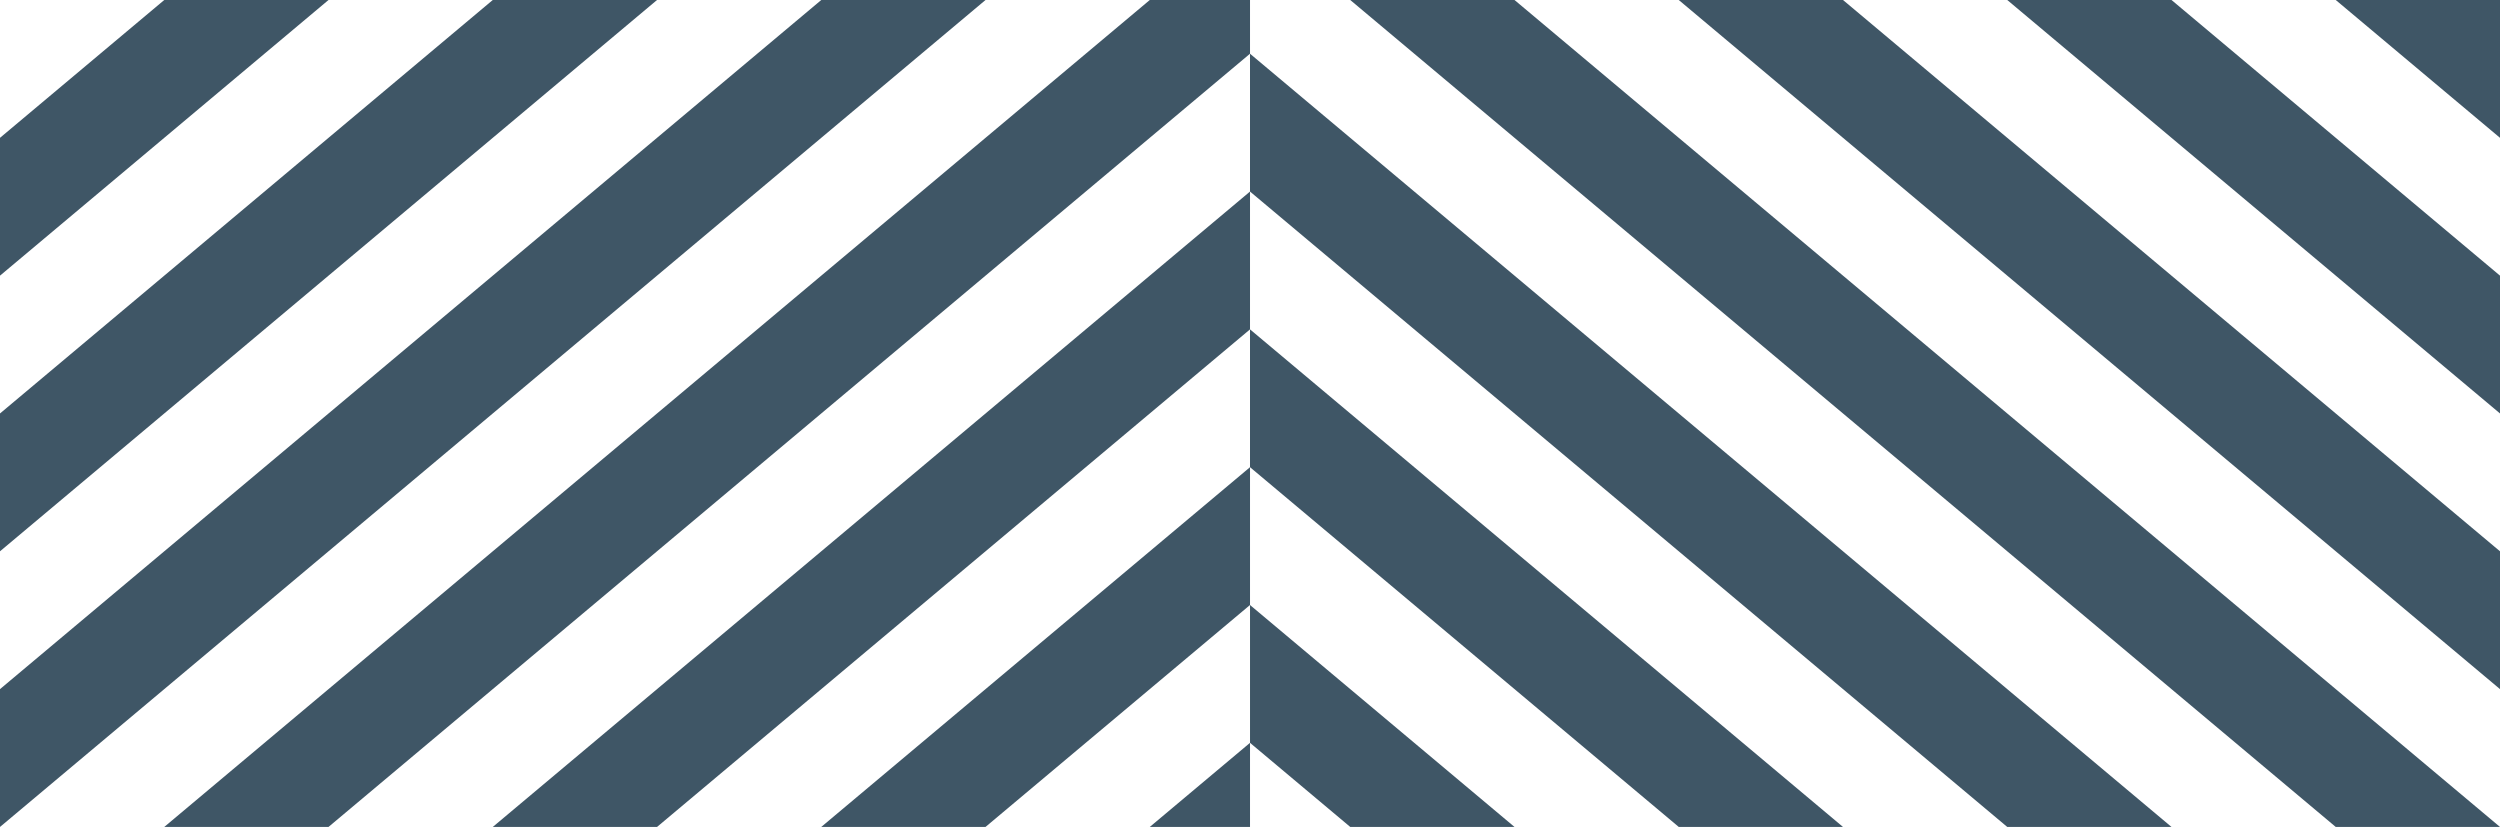
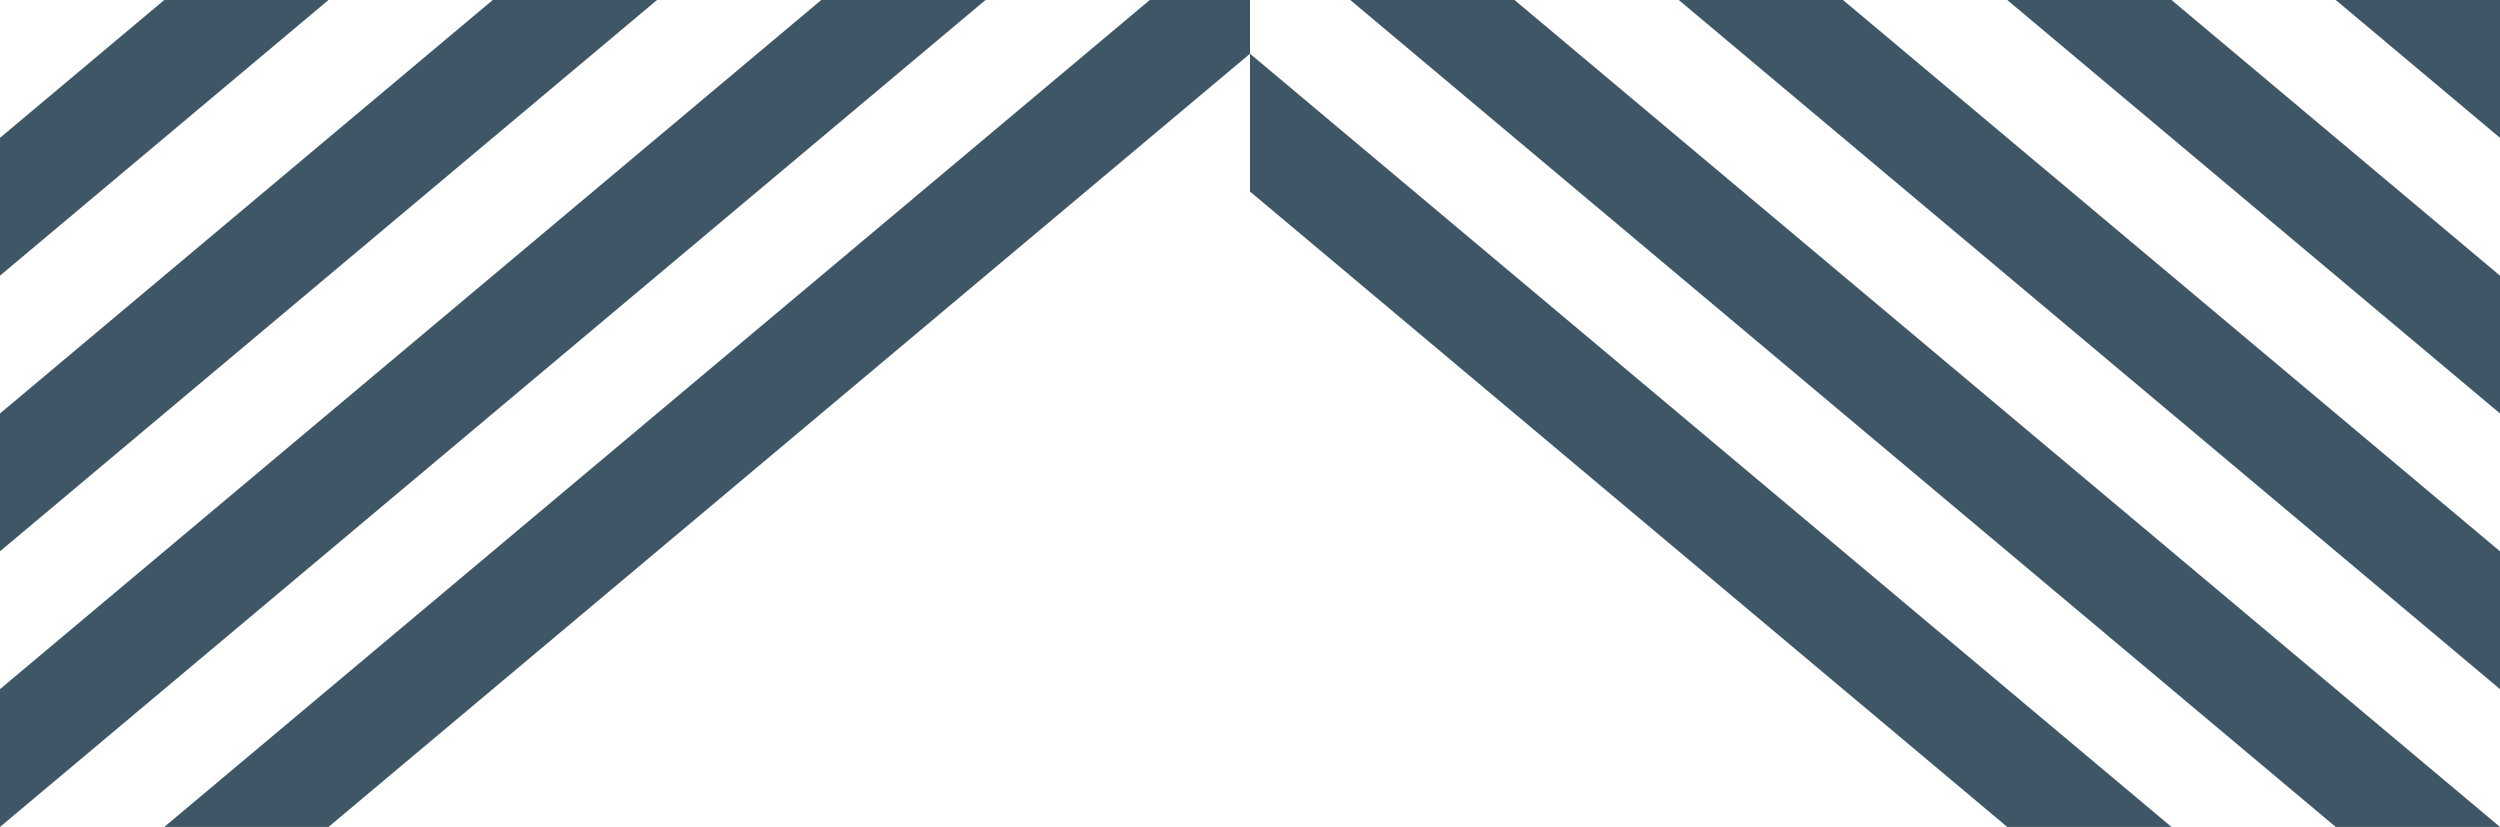
<svg xmlns="http://www.w3.org/2000/svg" width="172.092" height="56.924" viewBox="0 0 172.092 56.924">
  <g fill="#3F5666">
    <path d="M172.092 0h-11.307l11.307 9.487M11.307 0L0 9.487v9.488L22.613 0M172.092 18.975L149.48 0h-11.307l33.92 28.462M33.92 0L0 28.462v9.487L45.227 0M172.092 37.95L126.866 0H115.56l56.532 47.437M56.533 0L0 47.437v9.487L67.84 0M172.092 56.924L104.254 0H92.947l67.838 56.924M86.047 3.697V0h-6.9l-67.84 56.924h11.306" />
    <path d="M138.173 56.924h11.306L86.046 3.697v9.488" />
-     <path d="M86.047 13.185L33.92 56.925h11.307l40.82-34.253" />
-     <path d="M126.866 56.924l-40.82-34.252v9.487l29.514 24.764M86.047 32.16L56.533 56.923H67.84l18.207-15.277M86.047 41.647v9.487l6.9 5.79h11.307" />
-     <path d="M79.147 56.924h6.9v-5.79" />
  </g>
</svg>